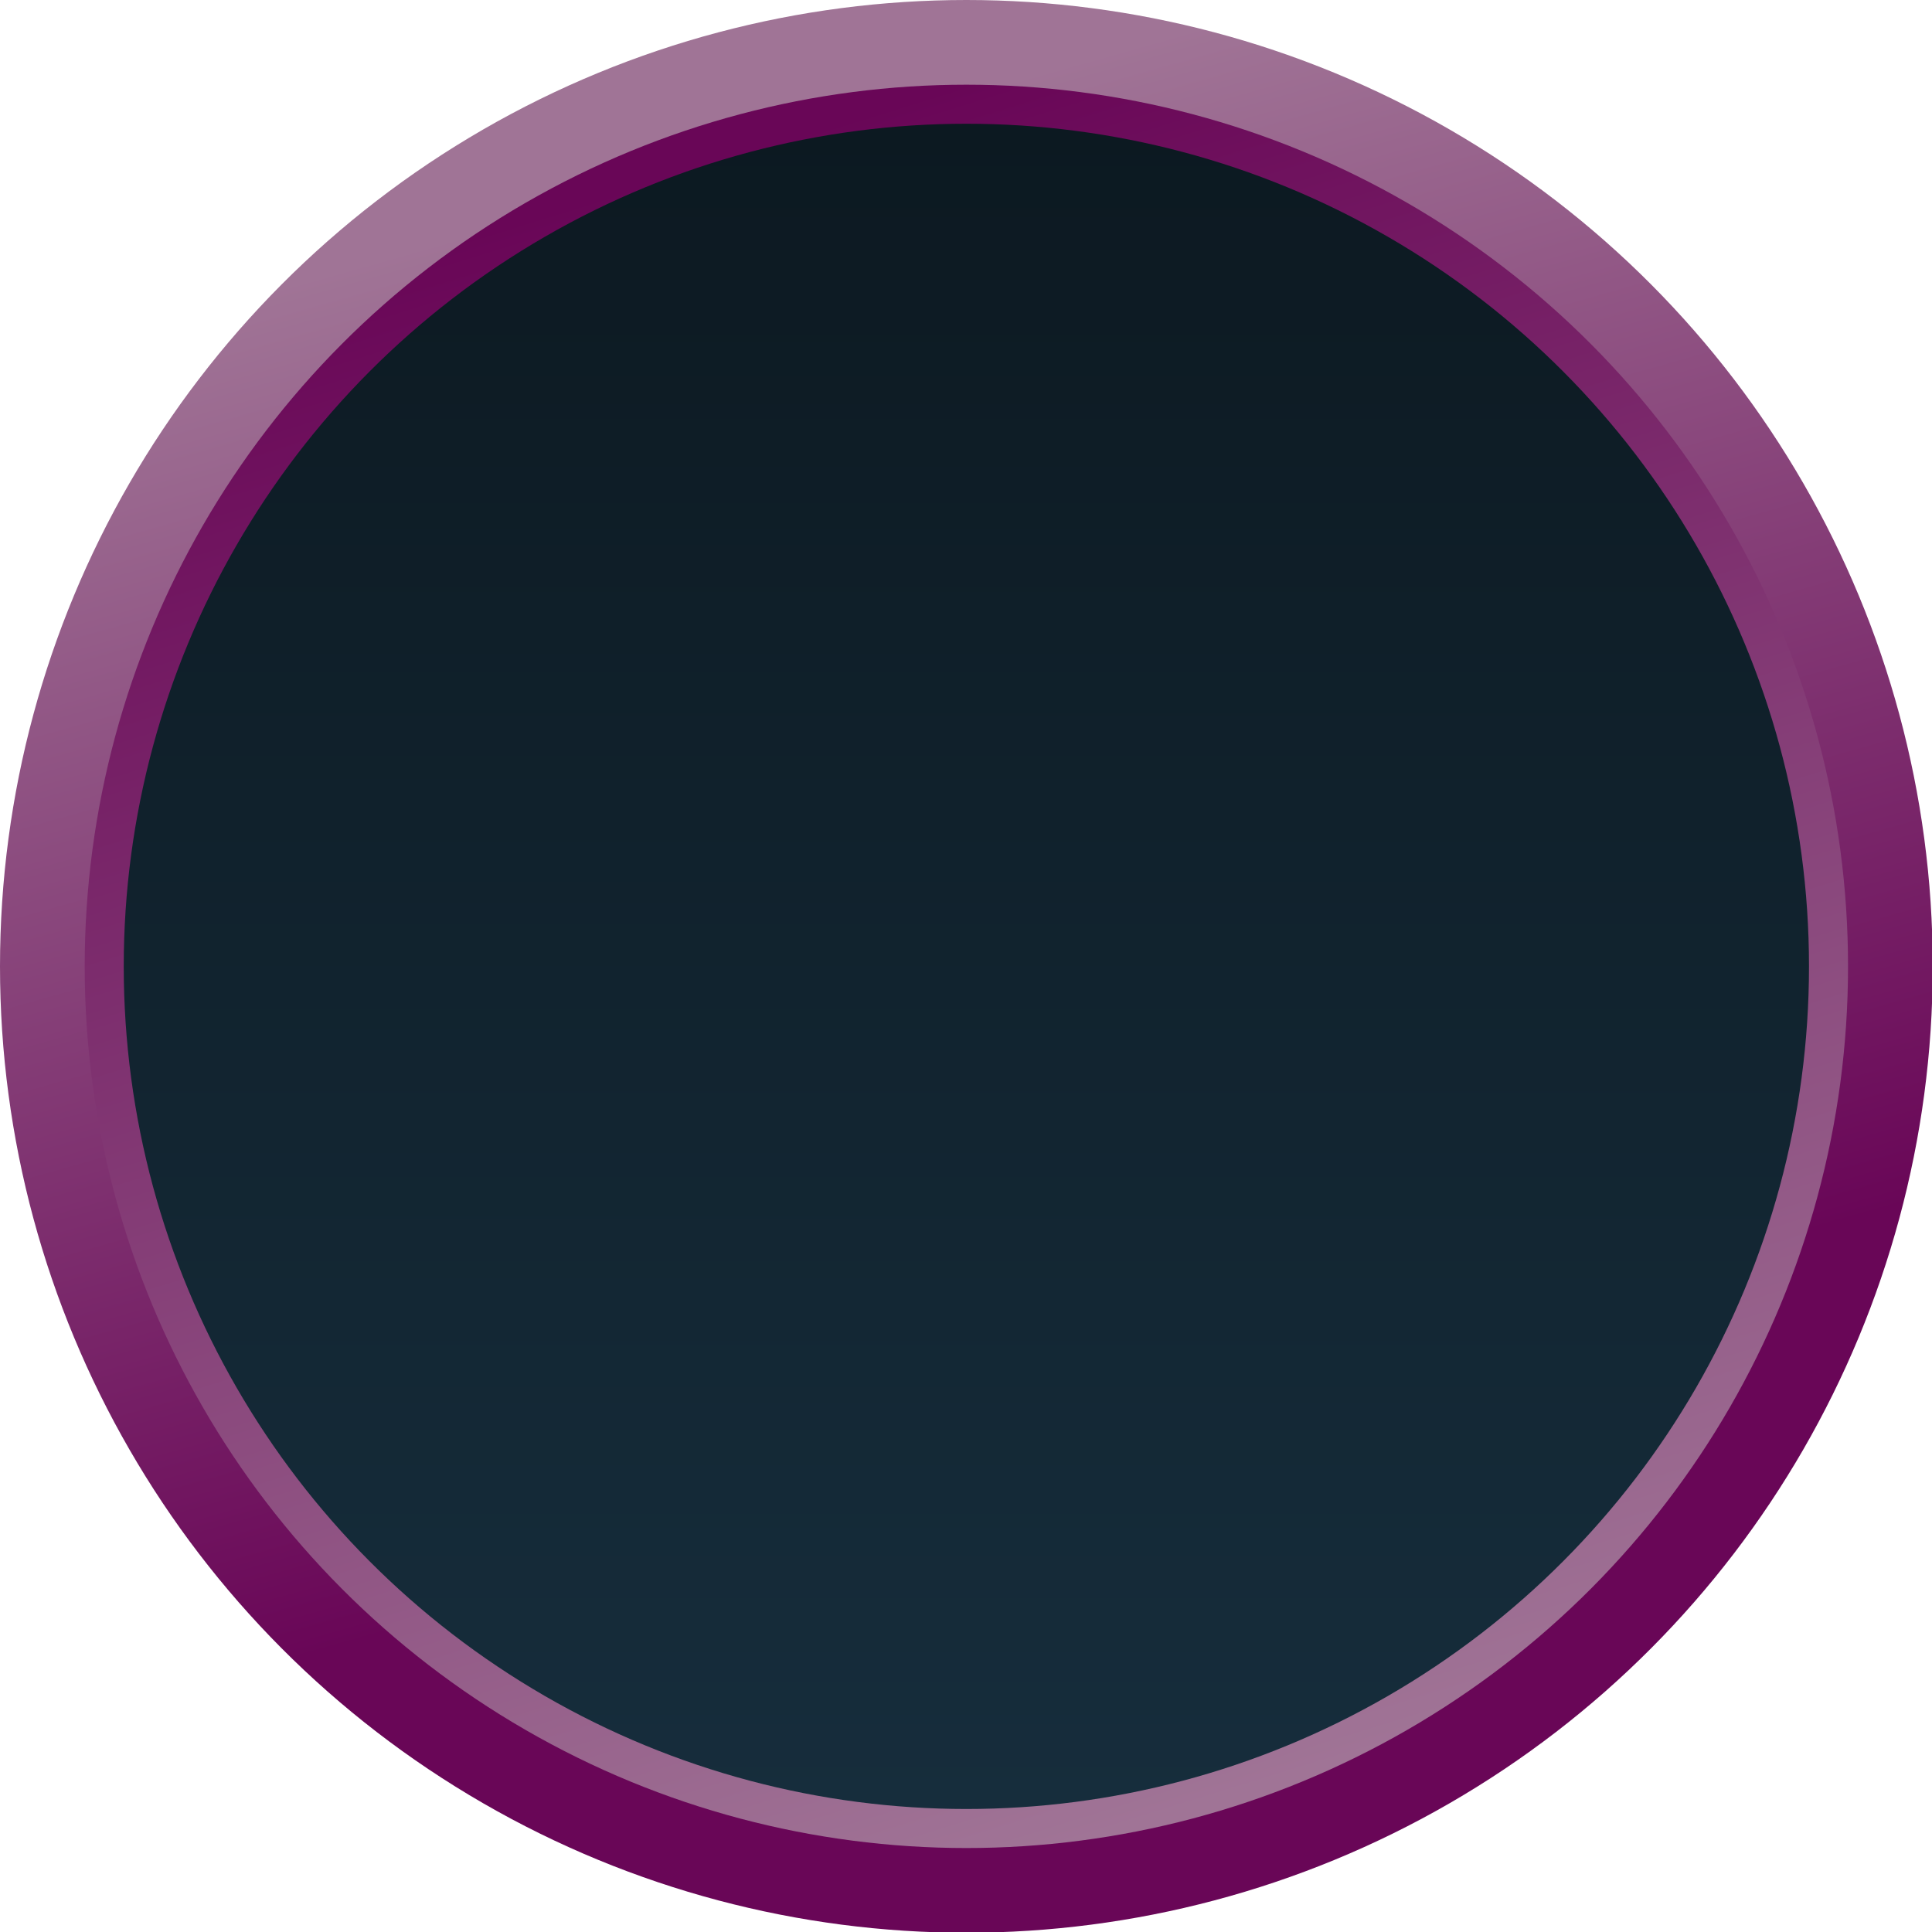
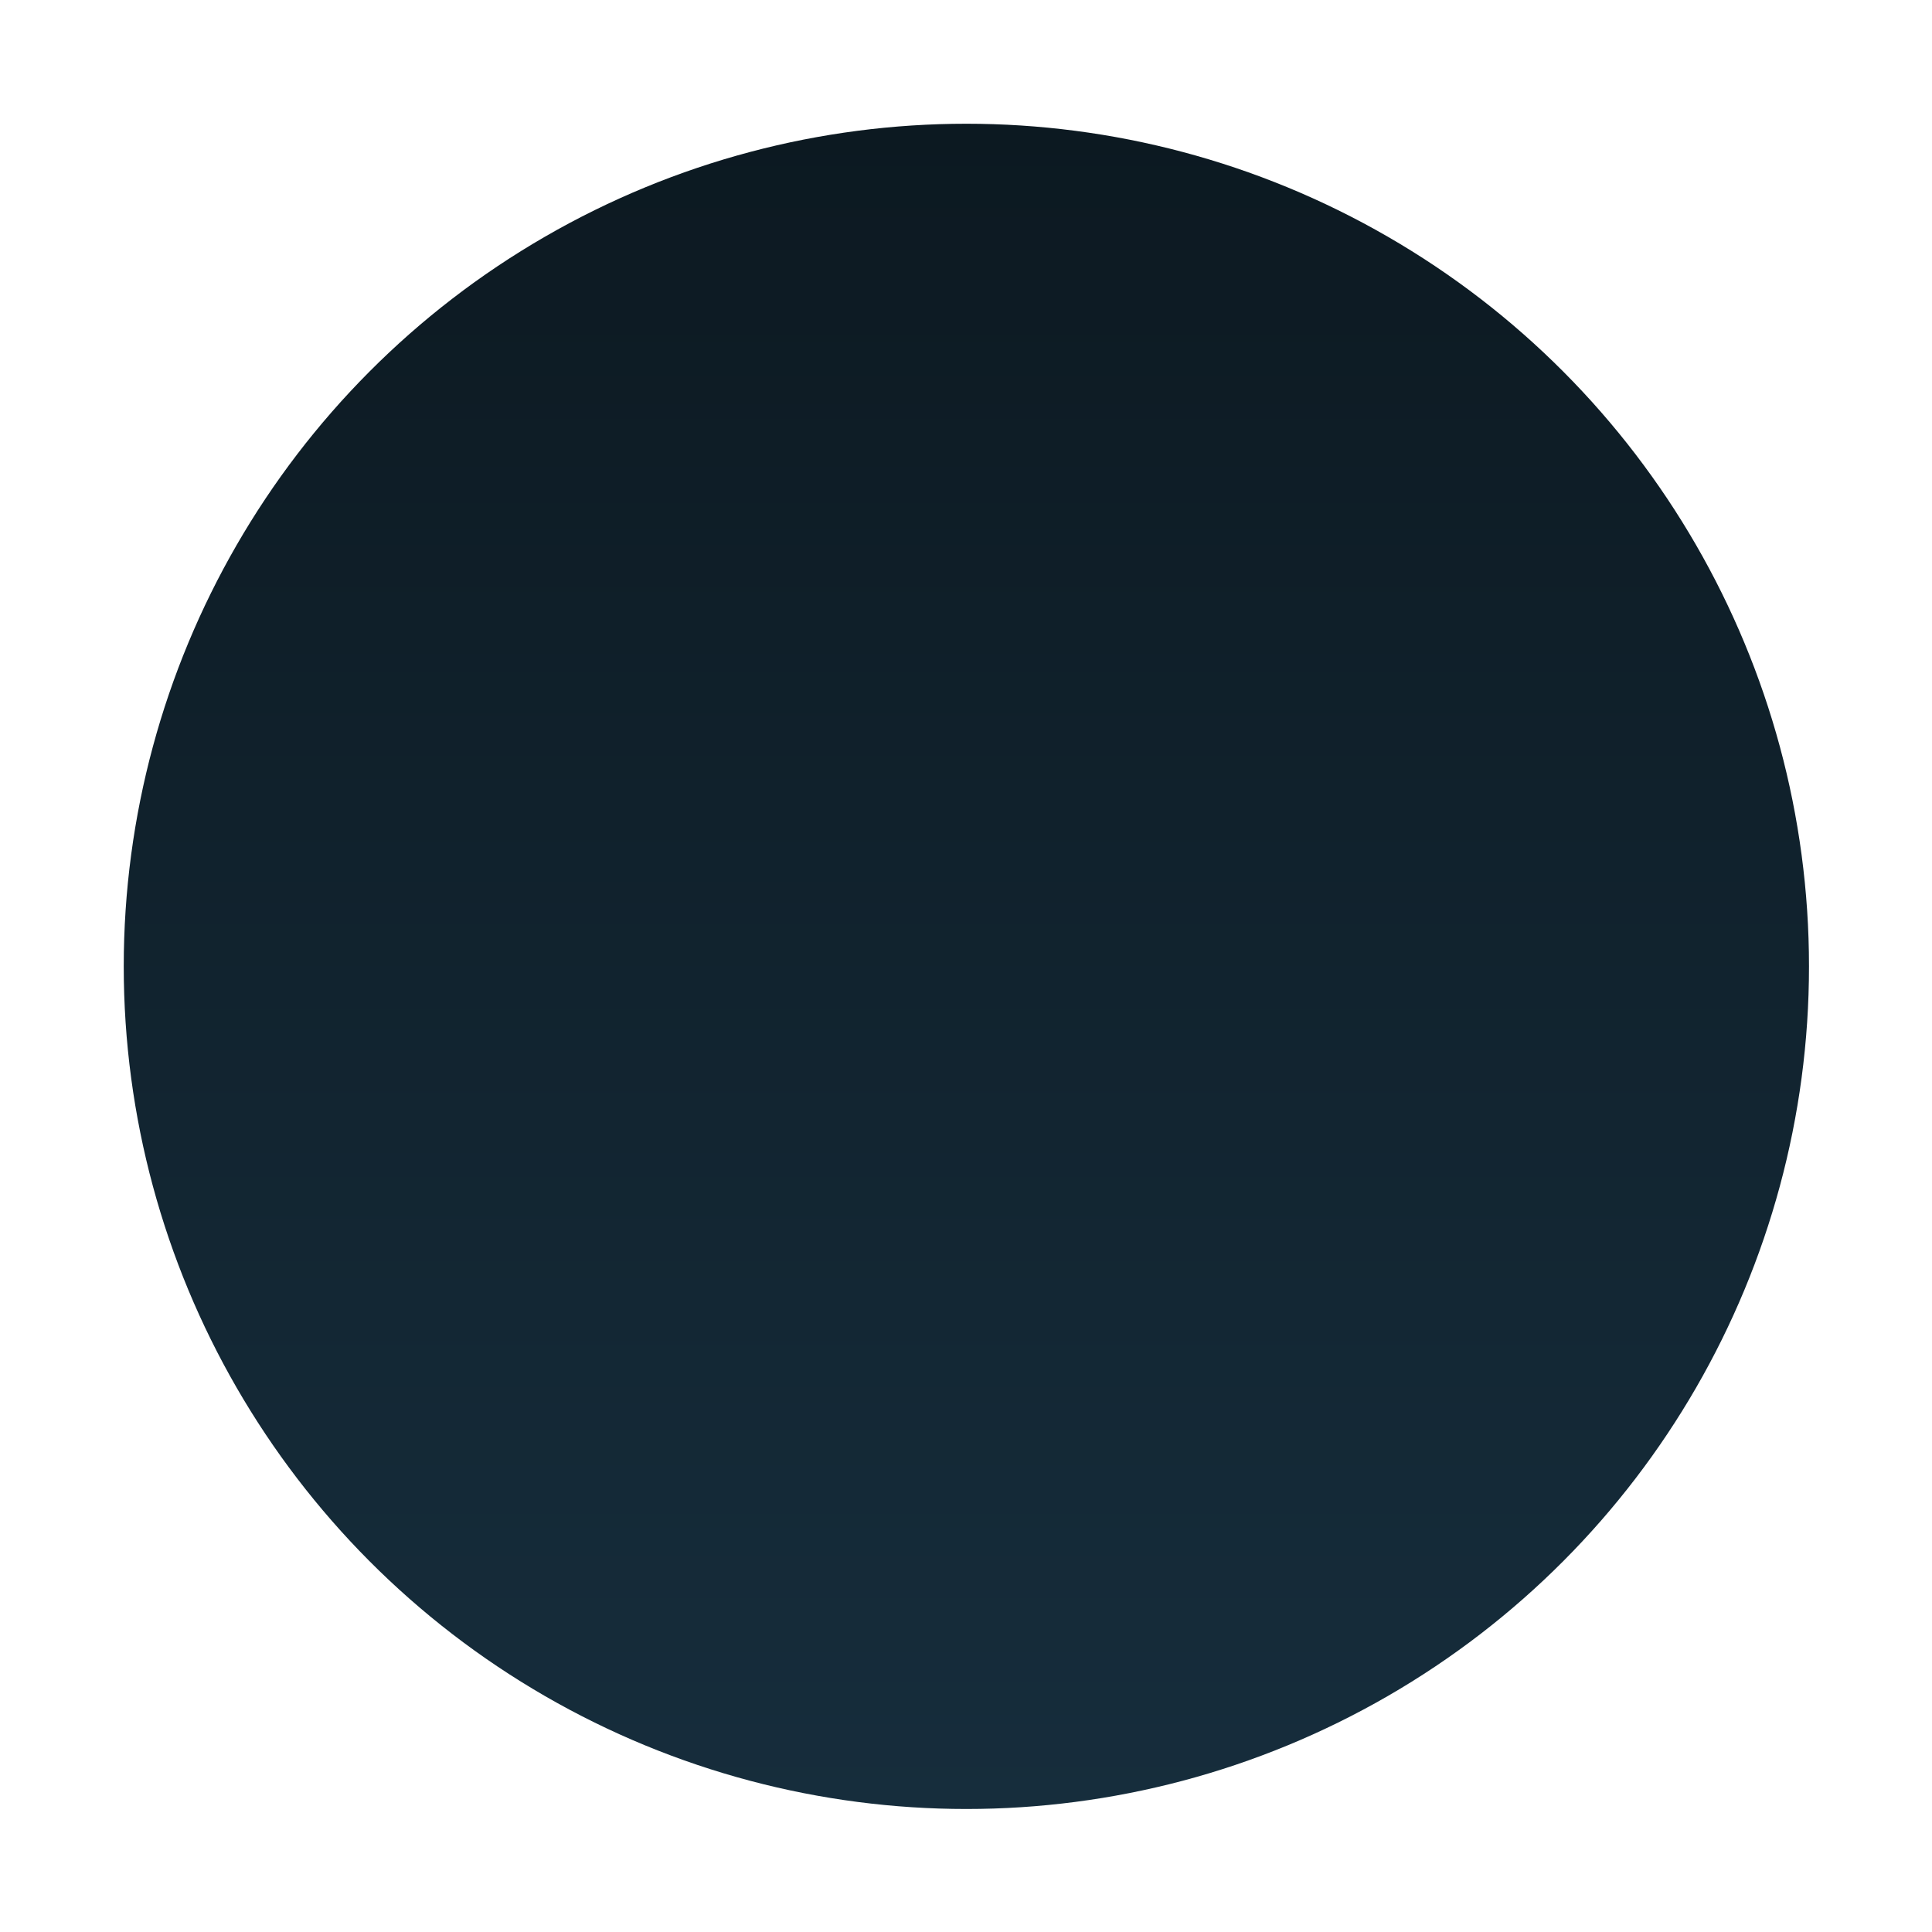
<svg xmlns="http://www.w3.org/2000/svg" fill="#000000" height="262.3" viewBox="0 0 262.3 262.3" width="262.3">
  <g>
    <g>
      <linearGradient gradientUnits="userSpaceOnUse" id="a" x1="99.751" x2="149.147" y1="20.092" y2="194.769">
        <stop offset="0.006" stop-color="#a07496" />
        <stop offset="1" stop-color="#690657" />
      </linearGradient>
-       <circle cx="131.2" cy="131.2" fill="url(#a)" r="131.2" />
      <linearGradient gradientUnits="userSpaceOnUse" id="b" x1="166.592" x2="97.151" y1="245.494" y2="21.421">
        <stop offset="0.006" stop-color="#a07496" />
        <stop offset="1" stop-color="#690657" />
      </linearGradient>
-       <circle cx="131.2" cy="131.2" fill="url(#b)" r="119.7" />
      <linearGradient gradientTransform="rotate(90 -1408.84 -406.55)" gradientUnits="userSpaceOnUse" id="c" x1="-756.761" x2="-985.499" y1="-1946.55" y2="-1946.55">
        <stop offset="0" stop-color="#162d3c" />
        <stop offset="1" stop-color="#0c1921" />
      </linearGradient>
      <circle cx="131.2" cy="131.2" fill="url(#c)" r="114.4" />
    </g>
  </g>
</svg>